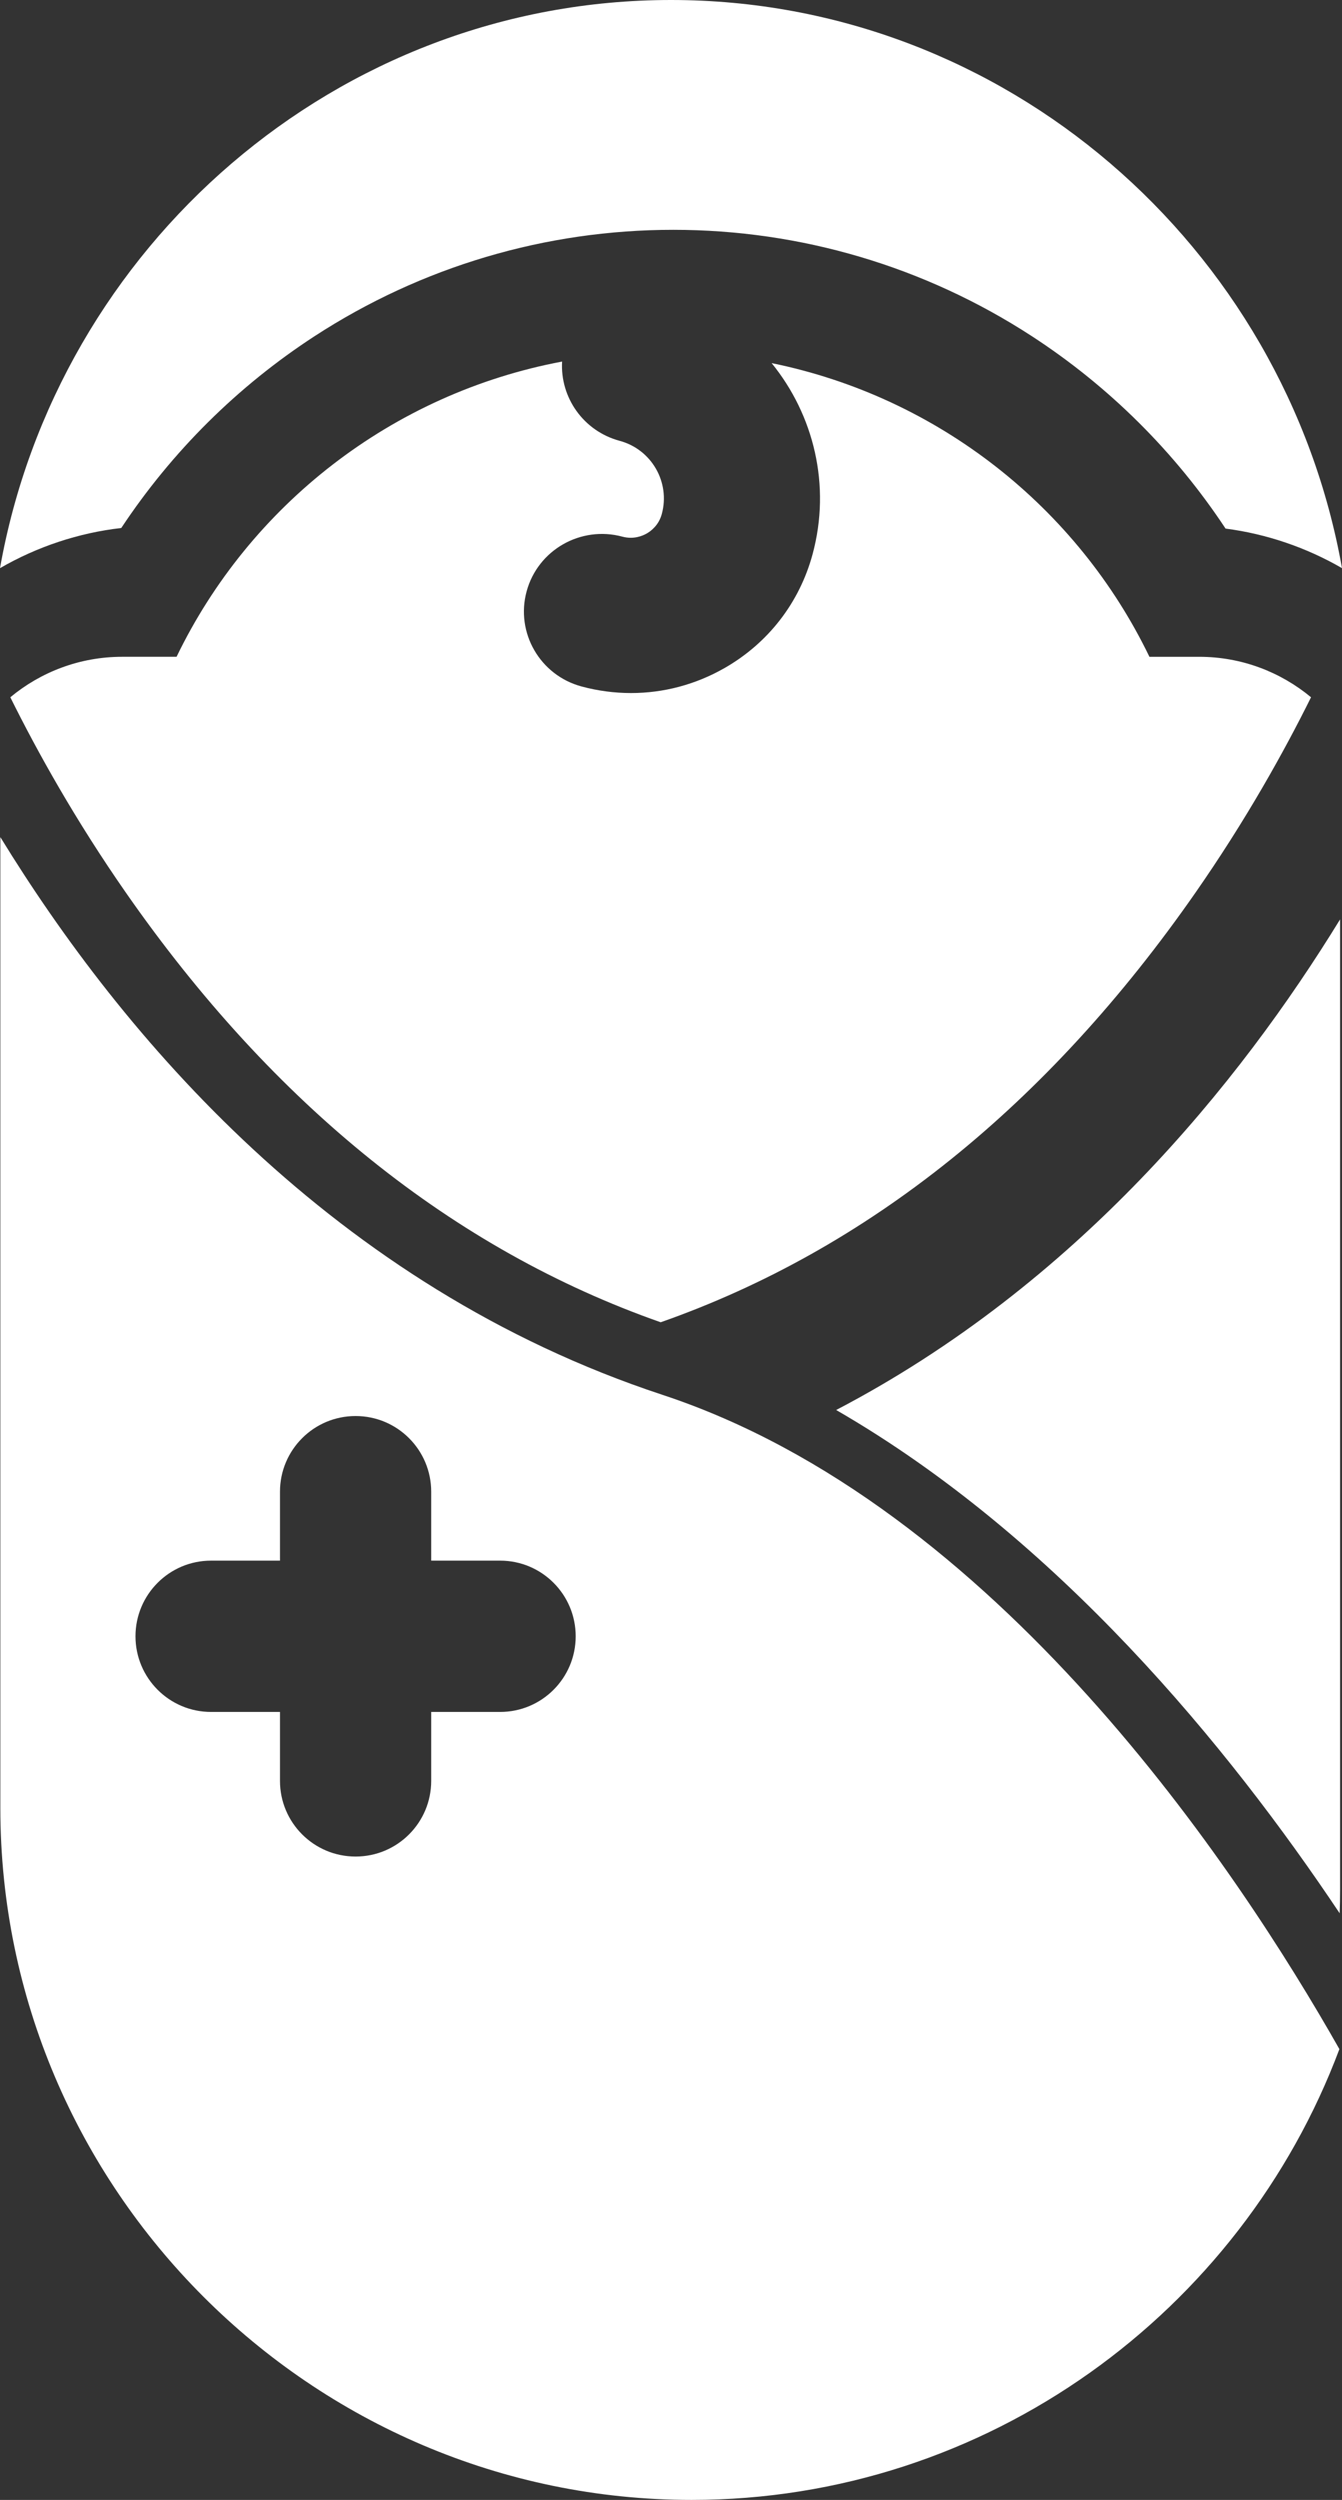
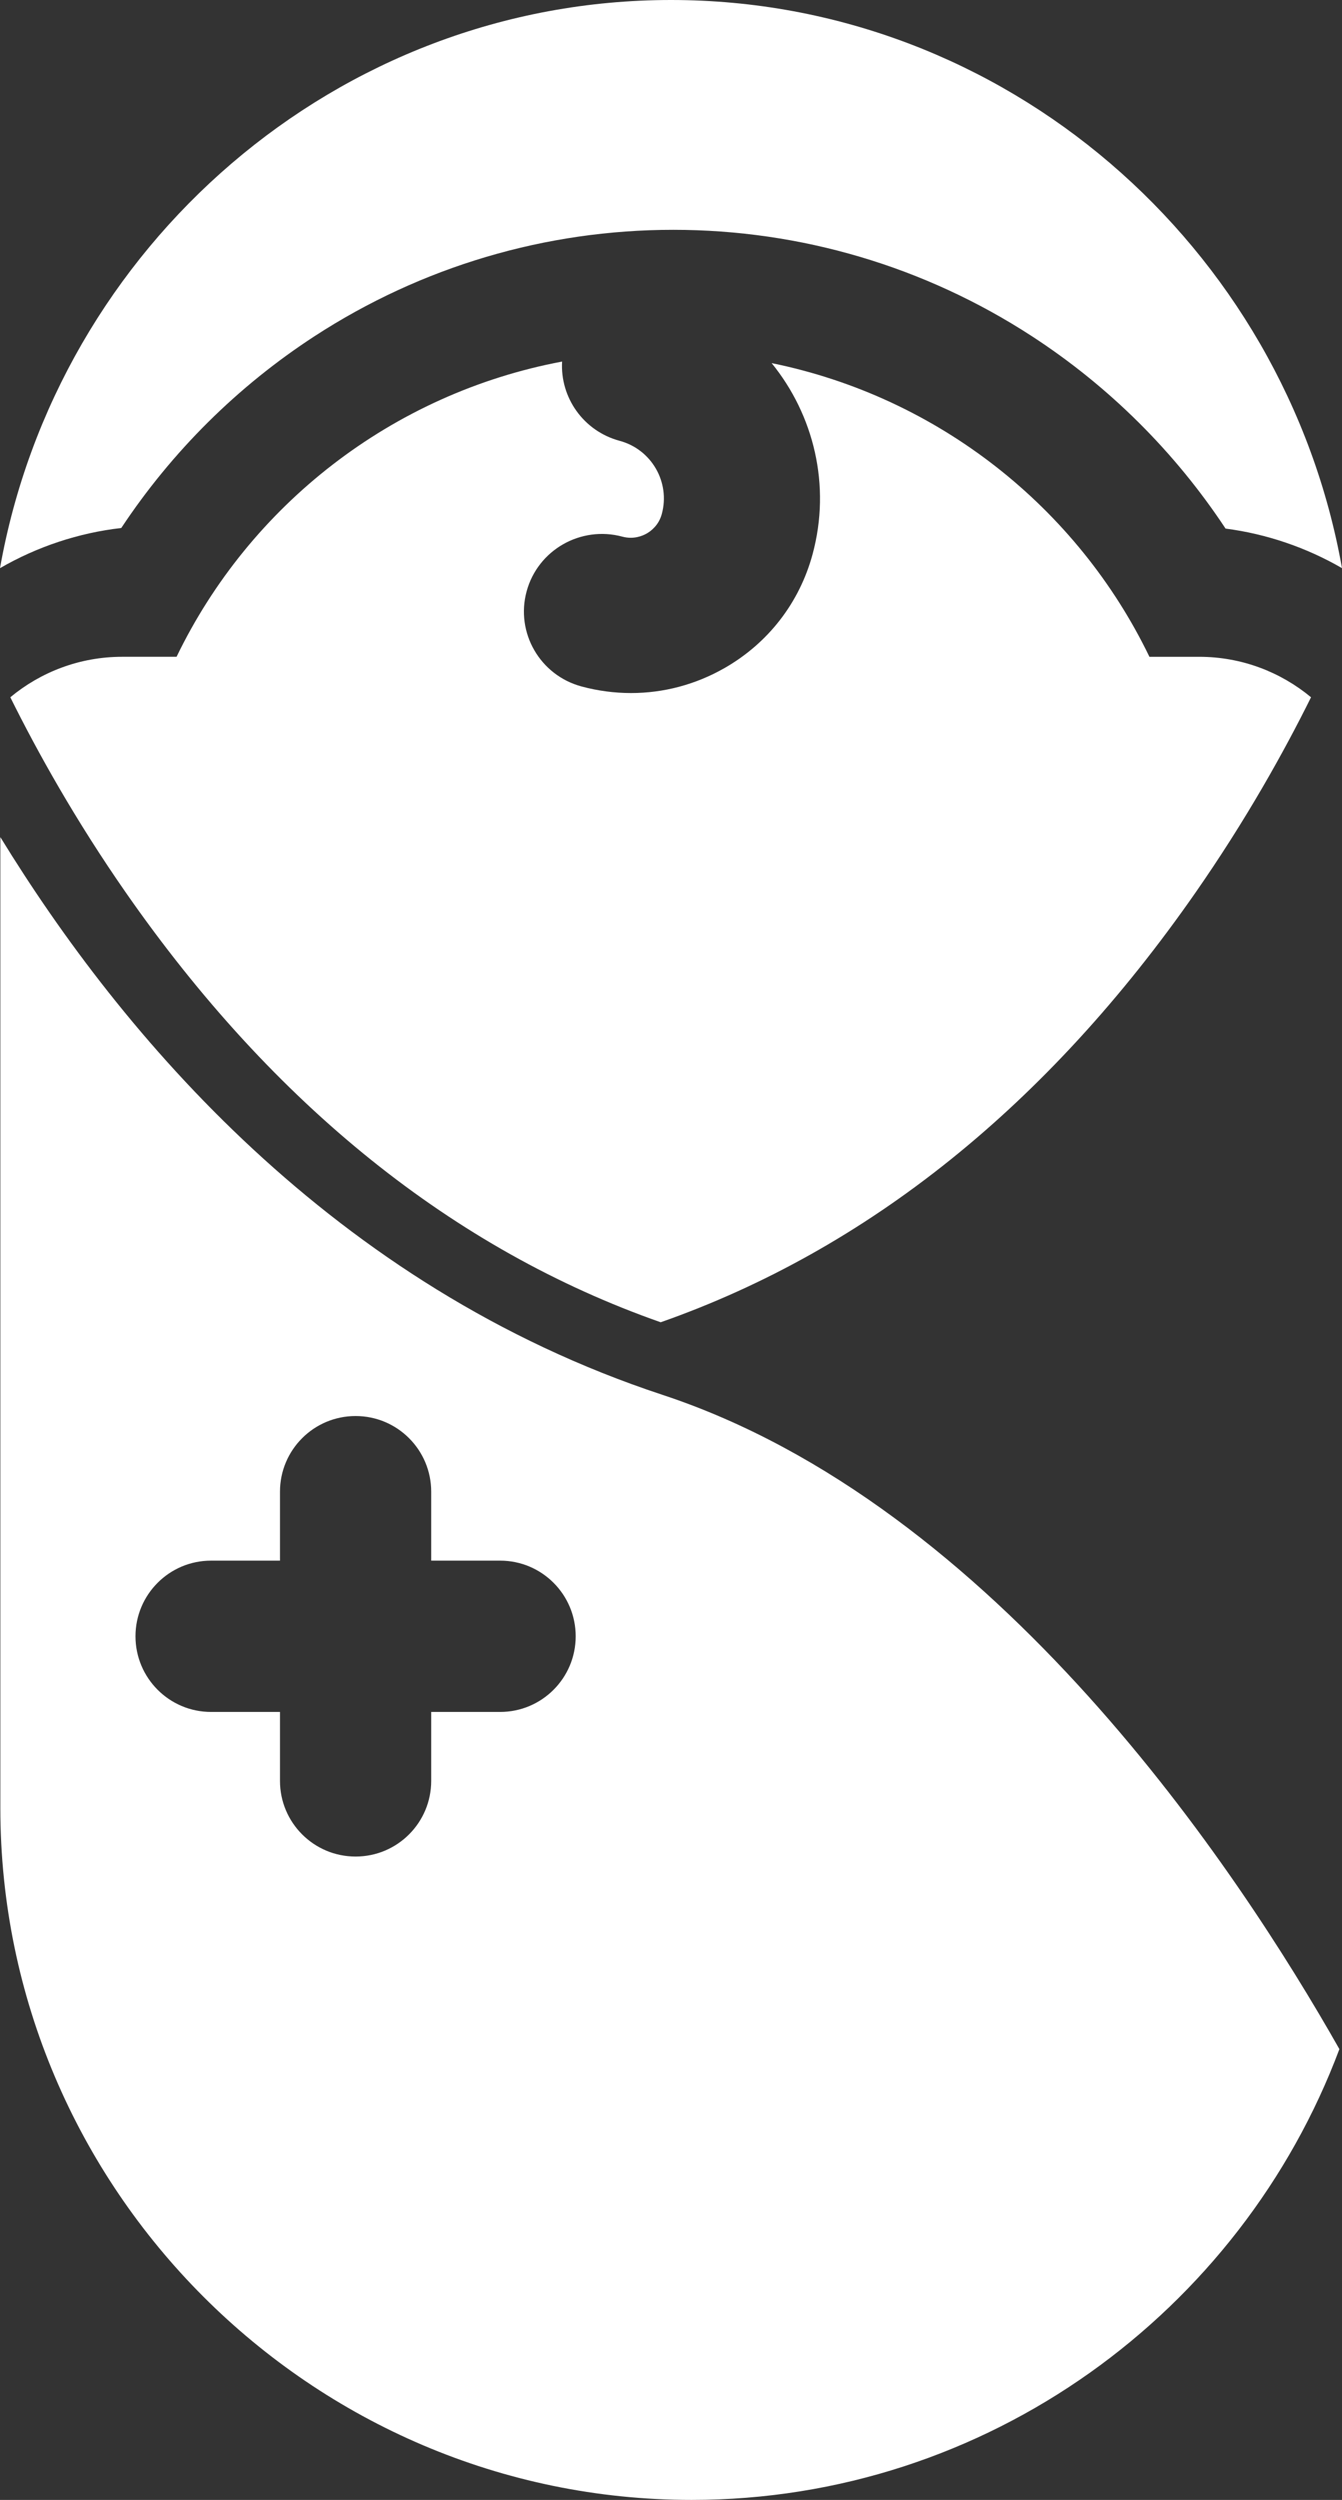
<svg xmlns="http://www.w3.org/2000/svg" width="130" height="242" viewBox="0 0 130 242" fill="none">
  <rect x="0" y="0" width="130" height="242" fill="#333333" stroke="none" />
  <path d="M11.748 51.111C16.649 43.719 23.013 37.393 30.482 32.539C40.846 25.806 52.856 22.247 65.215 22.247C77.573 22.247 89.584 25.806 99.948 32.539C107.437 37.406 113.814 43.751 118.72 51.168C122.688 51.686 126.525 52.991 130 54.998C124.457 23.837 97.352 0 65.001 0C32.648 0 5.542 23.839 0 55C3.612 52.914 7.613 51.585 11.748 51.111Z" fill="white" />
-   <path d="M81 136.493C102.42 148.849 119.012 169.109 129.773 185.212C129.798 184.475 129.814 183.737 129.814 182.994V89C120.06 104.897 104.312 124.323 81 136.493Z" fill="white" />
  <path d="M129.746 198.359C119.895 180.97 96.527 145.693 64.165 135.022C32.242 124.496 11.792 100.198 0.035 81.039L0.034 81.037V175.034C0.034 211.865 30.169 242 67 242C95.638 242 120.226 223.78 129.748 198.359L129.746 198.359ZM48.444 165.722H41.771V172.396C41.771 176.441 38.492 179.72 34.447 179.72C30.402 179.72 27.122 176.441 27.122 172.396V165.722H20.449C16.404 165.722 13.125 162.443 13.125 158.398C13.125 154.353 16.404 151.074 20.449 151.074H27.122V144.4C27.122 140.355 30.402 137.076 34.447 137.076C38.492 137.076 41.771 140.355 41.771 144.4V151.074H48.444C52.489 151.074 55.768 154.353 55.768 158.398C55.768 162.443 52.489 165.722 48.444 165.722Z" fill="white" />
  <path d="M116.166 63.581H111.345C104.377 49.163 90.922 38.444 74.749 35.151C78.827 40.163 80.525 46.98 78.711 53.666C77.442 58.344 74.417 62.251 70.194 64.666C67.389 66.271 64.278 67.09 61.127 67.09C59.531 67.09 57.924 66.879 56.341 66.454C52.31 65.371 49.926 61.247 51.015 57.241C52.105 53.235 56.258 50.867 60.288 51.949C61.369 52.239 62.231 51.882 62.649 51.644C63.069 51.404 63.816 50.84 64.11 49.755C64.944 46.679 63.113 43.503 60.027 42.674C56.512 41.73 54.251 38.474 54.45 35C37.943 38.109 24.18 48.94 17.104 63.58H11.834C7.724 63.58 3.944 65.055 1 67.498C3.629 72.797 7.321 79.42 12.219 86.447C26.541 106.994 43.955 120.965 64 128C84.046 120.964 101.46 106.994 115.781 86.447C120.679 79.42 124.371 72.797 127 67.498C124.056 65.056 120.276 63.581 116.166 63.581Z" fill="white" />
</svg>